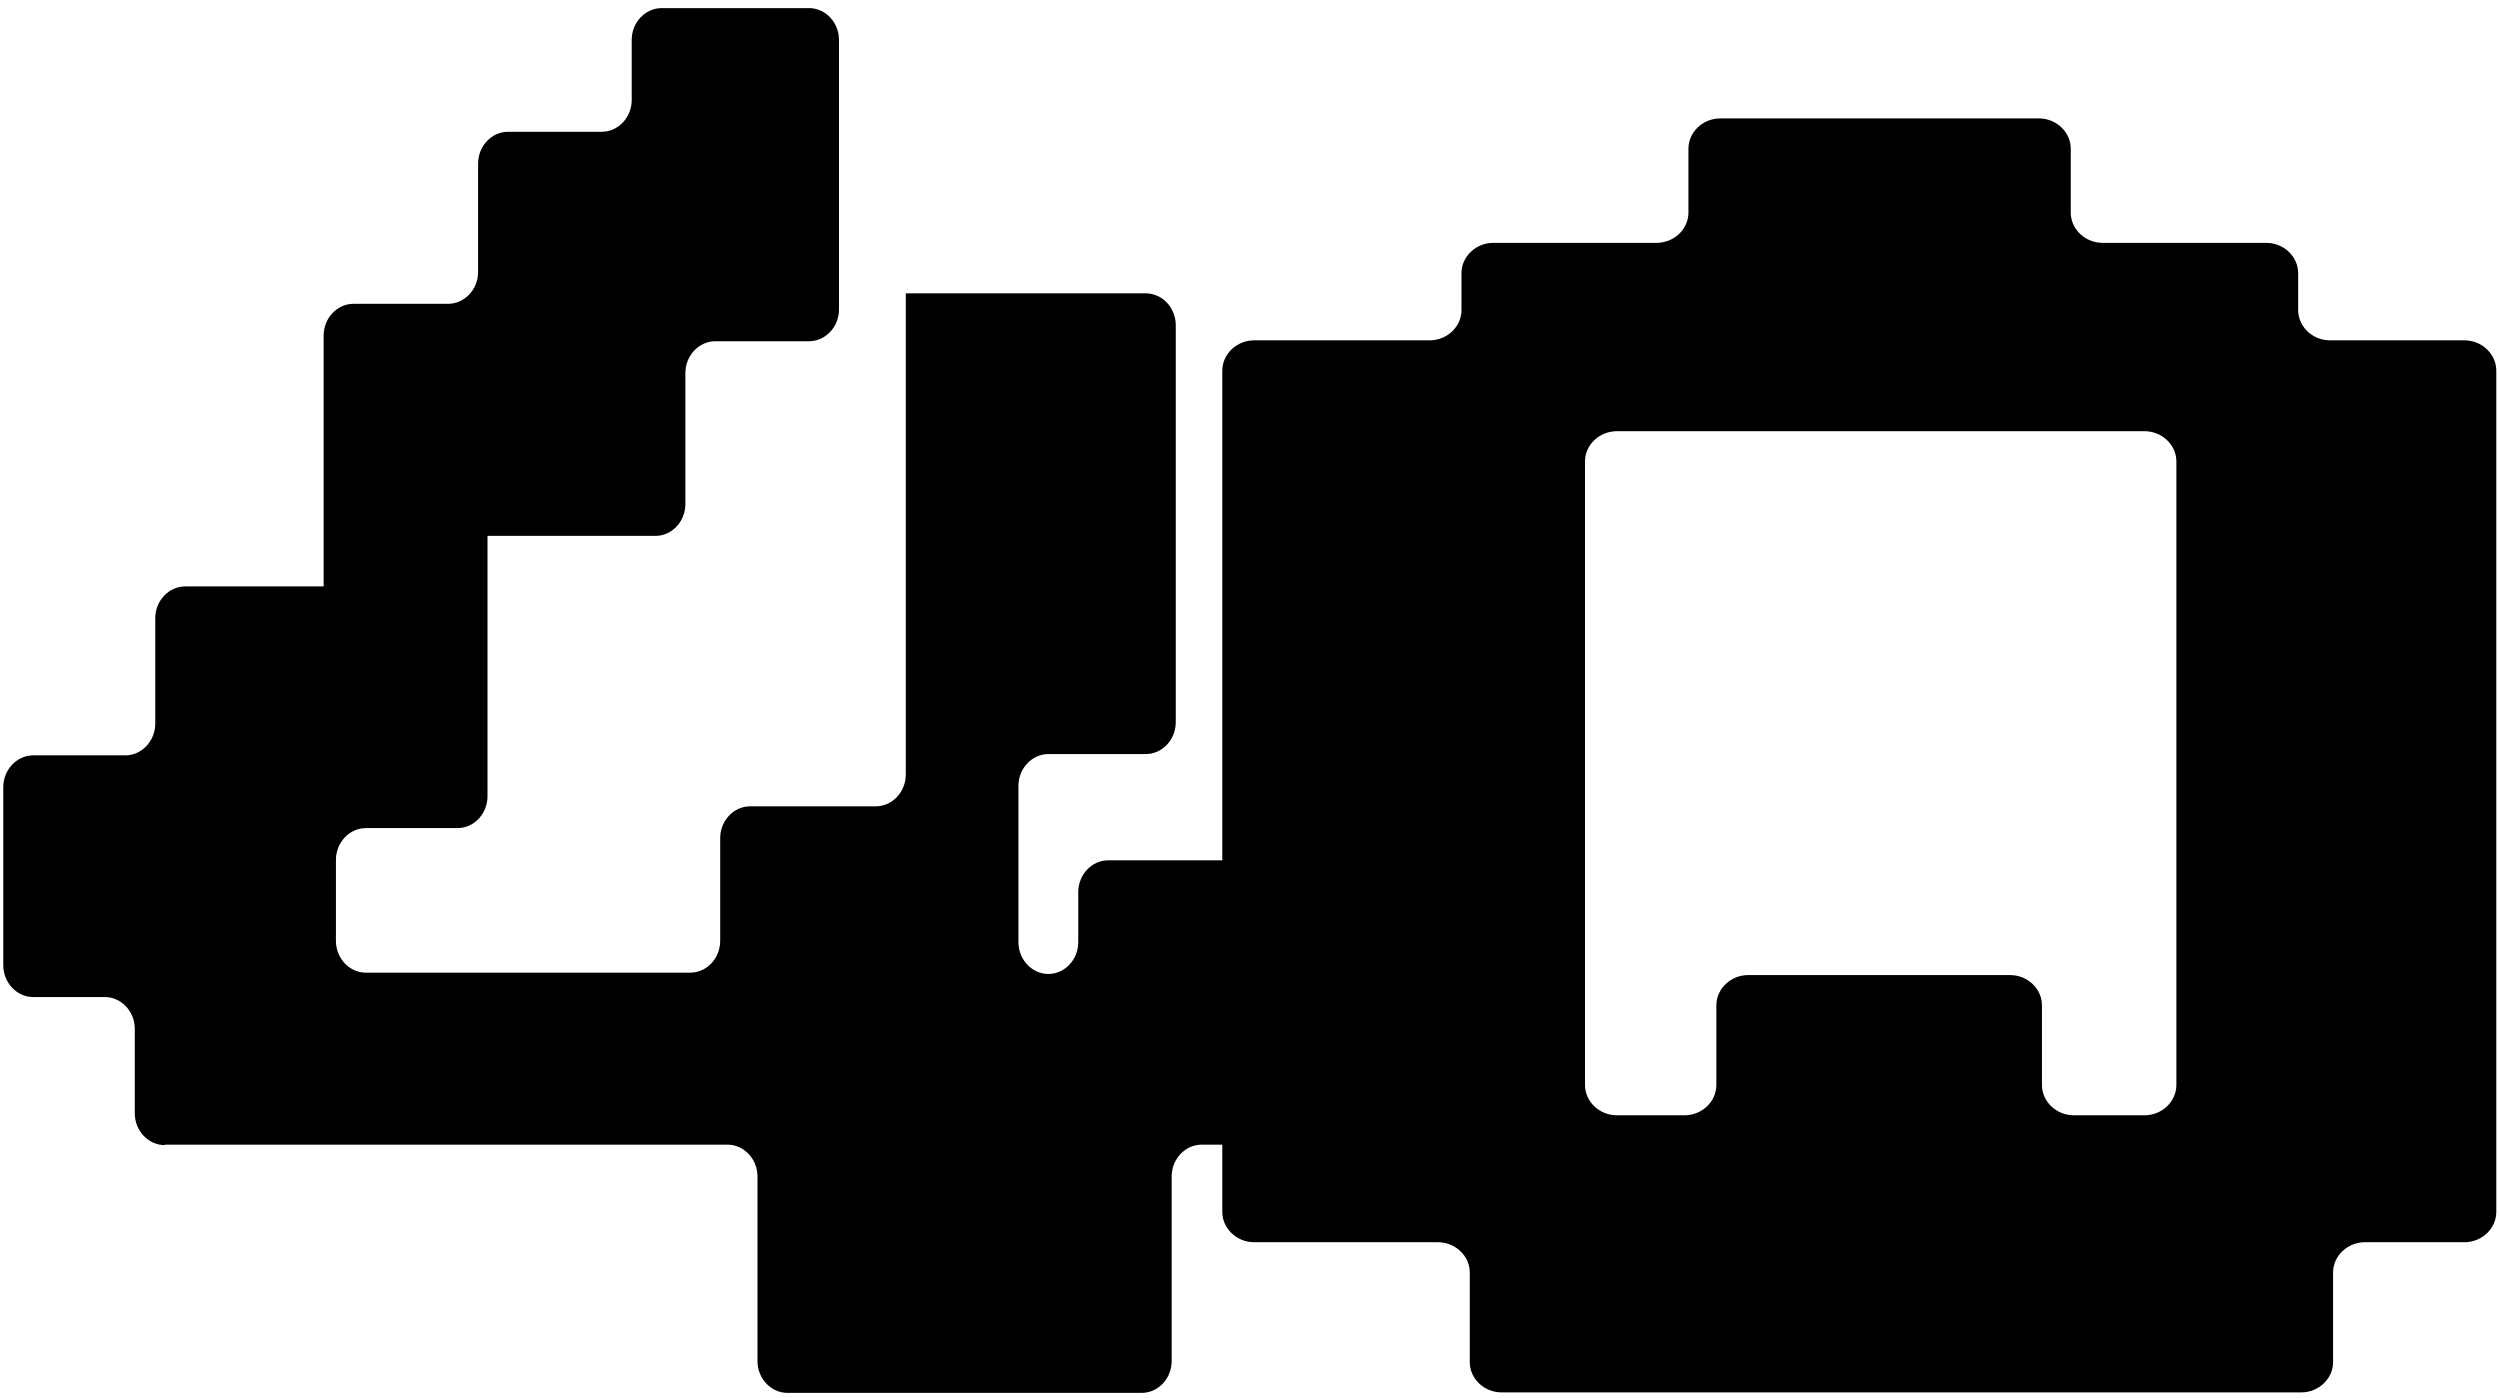
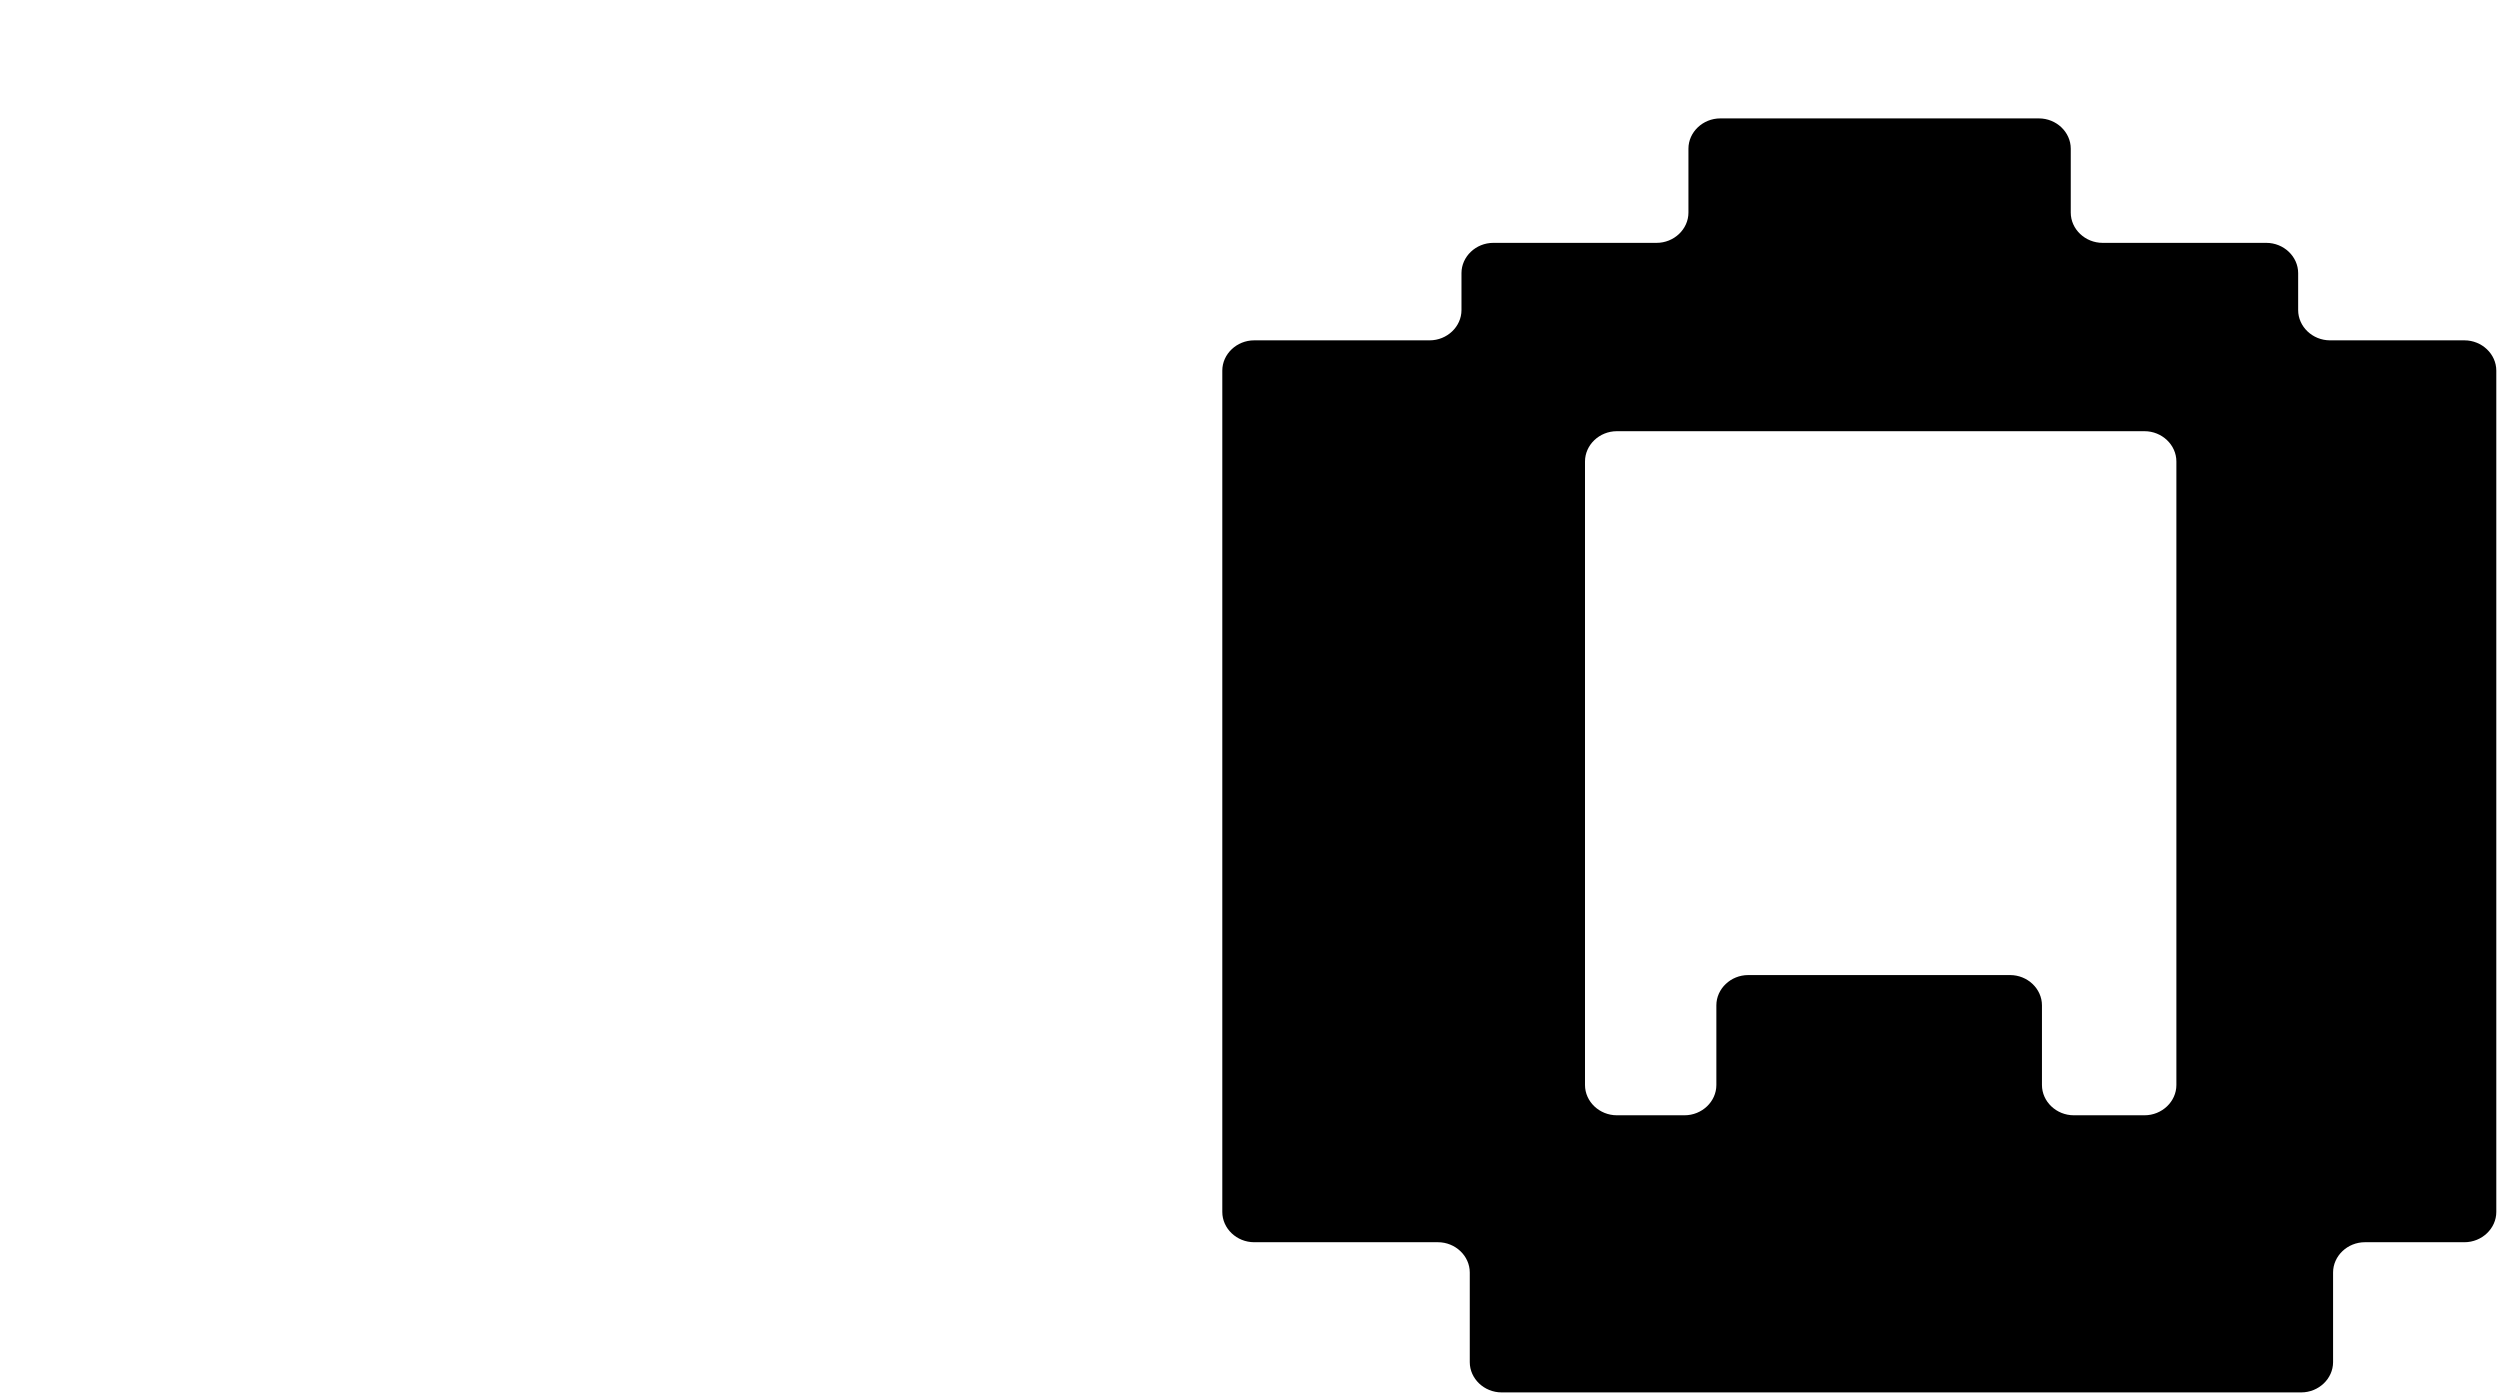
<svg xmlns="http://www.w3.org/2000/svg" width="152" height="85" viewBox="0 0 152 85" fill="none">
-   <path d="M10.038 69.596H44.237C45.233 69.596 46.055 70.47 46.055 71.529V82.755C46.055 83.814 46.877 84.687 47.873 84.687H69.418C70.415 84.687 71.237 83.814 71.237 82.755V71.529C71.237 70.47 72.059 69.596 73.055 69.596H79.207C80.204 69.596 81.026 68.722 81.026 67.663V54.24C81.026 53.181 80.204 52.307 79.207 52.307H67.376C66.38 52.307 65.558 53.181 65.558 54.24V57.285C65.558 58.344 64.736 59.217 63.739 59.217C62.743 59.217 61.921 58.344 61.921 57.285V47.78C61.921 46.721 62.743 45.847 63.739 45.847H69.668C70.664 45.847 71.486 44.973 71.486 43.914V19.768C71.486 18.709 70.664 17.835 69.668 17.835H57.189H55.072V47.091C55.072 48.15 54.25 49.024 53.253 49.024H45.606C44.61 49.024 43.788 49.898 43.788 50.957V57.205C43.788 58.264 42.966 59.138 41.97 59.138H22.243C21.247 59.138 20.424 58.264 20.424 57.205V52.281C20.424 51.221 21.247 50.348 22.243 50.348H27.822C28.819 50.348 29.64 49.474 29.64 48.415V32.582H39.853C40.849 32.582 41.671 31.709 41.671 30.649V22.68C41.671 21.621 42.493 20.747 43.489 20.747H49.193C50.19 20.747 51.011 19.874 51.011 18.815V2.426C51.011 1.367 50.19 0.493 49.193 0.493H40.226C39.23 0.493 38.408 1.367 38.408 2.426V6.08C38.408 7.139 37.586 8.012 36.59 8.012H30.886C29.89 8.012 29.068 8.886 29.068 9.945V16.538C29.068 17.597 28.246 18.471 27.249 18.471H21.496C20.499 18.471 19.677 19.344 19.677 20.403V35.654H11.258C10.262 35.654 9.44 36.527 9.44 37.586V43.993C9.44 45.053 8.618 45.926 7.622 45.926H2.018C1.021 45.926 0.199 46.8 0.199 47.859V58.688C0.199 59.747 1.021 60.62 2.018 60.62H6.376C7.373 60.62 8.195 61.494 8.195 62.553V67.69C8.195 68.749 9.017 69.622 10.013 69.622L10.038 69.596Z" fill="black" />
  <path d="M137.764 14.766H127.84C126.778 14.766 125.902 13.934 125.902 12.925V9.04C125.902 8.032 125.027 7.199 123.965 7.199H104.594C103.533 7.199 102.657 8.032 102.657 9.04V12.925C102.657 13.934 101.781 14.766 100.72 14.766H90.795C89.734 14.766 88.858 15.598 88.858 16.607V18.852C88.858 19.861 87.983 20.693 86.921 20.693H76.254C75.192 20.693 74.316 21.526 74.316 22.535V73.686C74.316 74.695 75.192 75.527 76.254 75.527H87.425C88.487 75.527 89.362 76.36 89.362 77.368V82.817C89.362 83.826 90.238 84.658 91.299 84.658H139.913C140.975 84.658 141.851 83.826 141.851 82.817V77.368C141.851 76.36 142.726 75.527 143.788 75.527H149.838C150.899 75.527 151.775 74.695 151.775 73.686V22.535C151.775 21.526 150.899 20.693 149.838 20.693H141.665C140.603 20.693 139.728 19.861 139.728 18.852V16.607C139.728 15.598 138.852 14.766 137.791 14.766H137.764ZM104.355 61.125V65.968C104.355 66.977 103.48 67.809 102.418 67.809H98.305C97.243 67.809 96.368 66.977 96.368 65.968V28.058C96.368 27.049 97.243 26.217 98.305 26.217H130.387C131.448 26.217 132.324 27.049 132.324 28.058V65.968C132.324 66.977 131.448 67.809 130.387 67.809H126.088C125.027 67.809 124.151 66.977 124.151 65.968V61.125C124.151 60.116 123.275 59.284 122.214 59.284H106.292C105.231 59.284 104.355 60.116 104.355 61.125Z" fill="black" />
</svg>